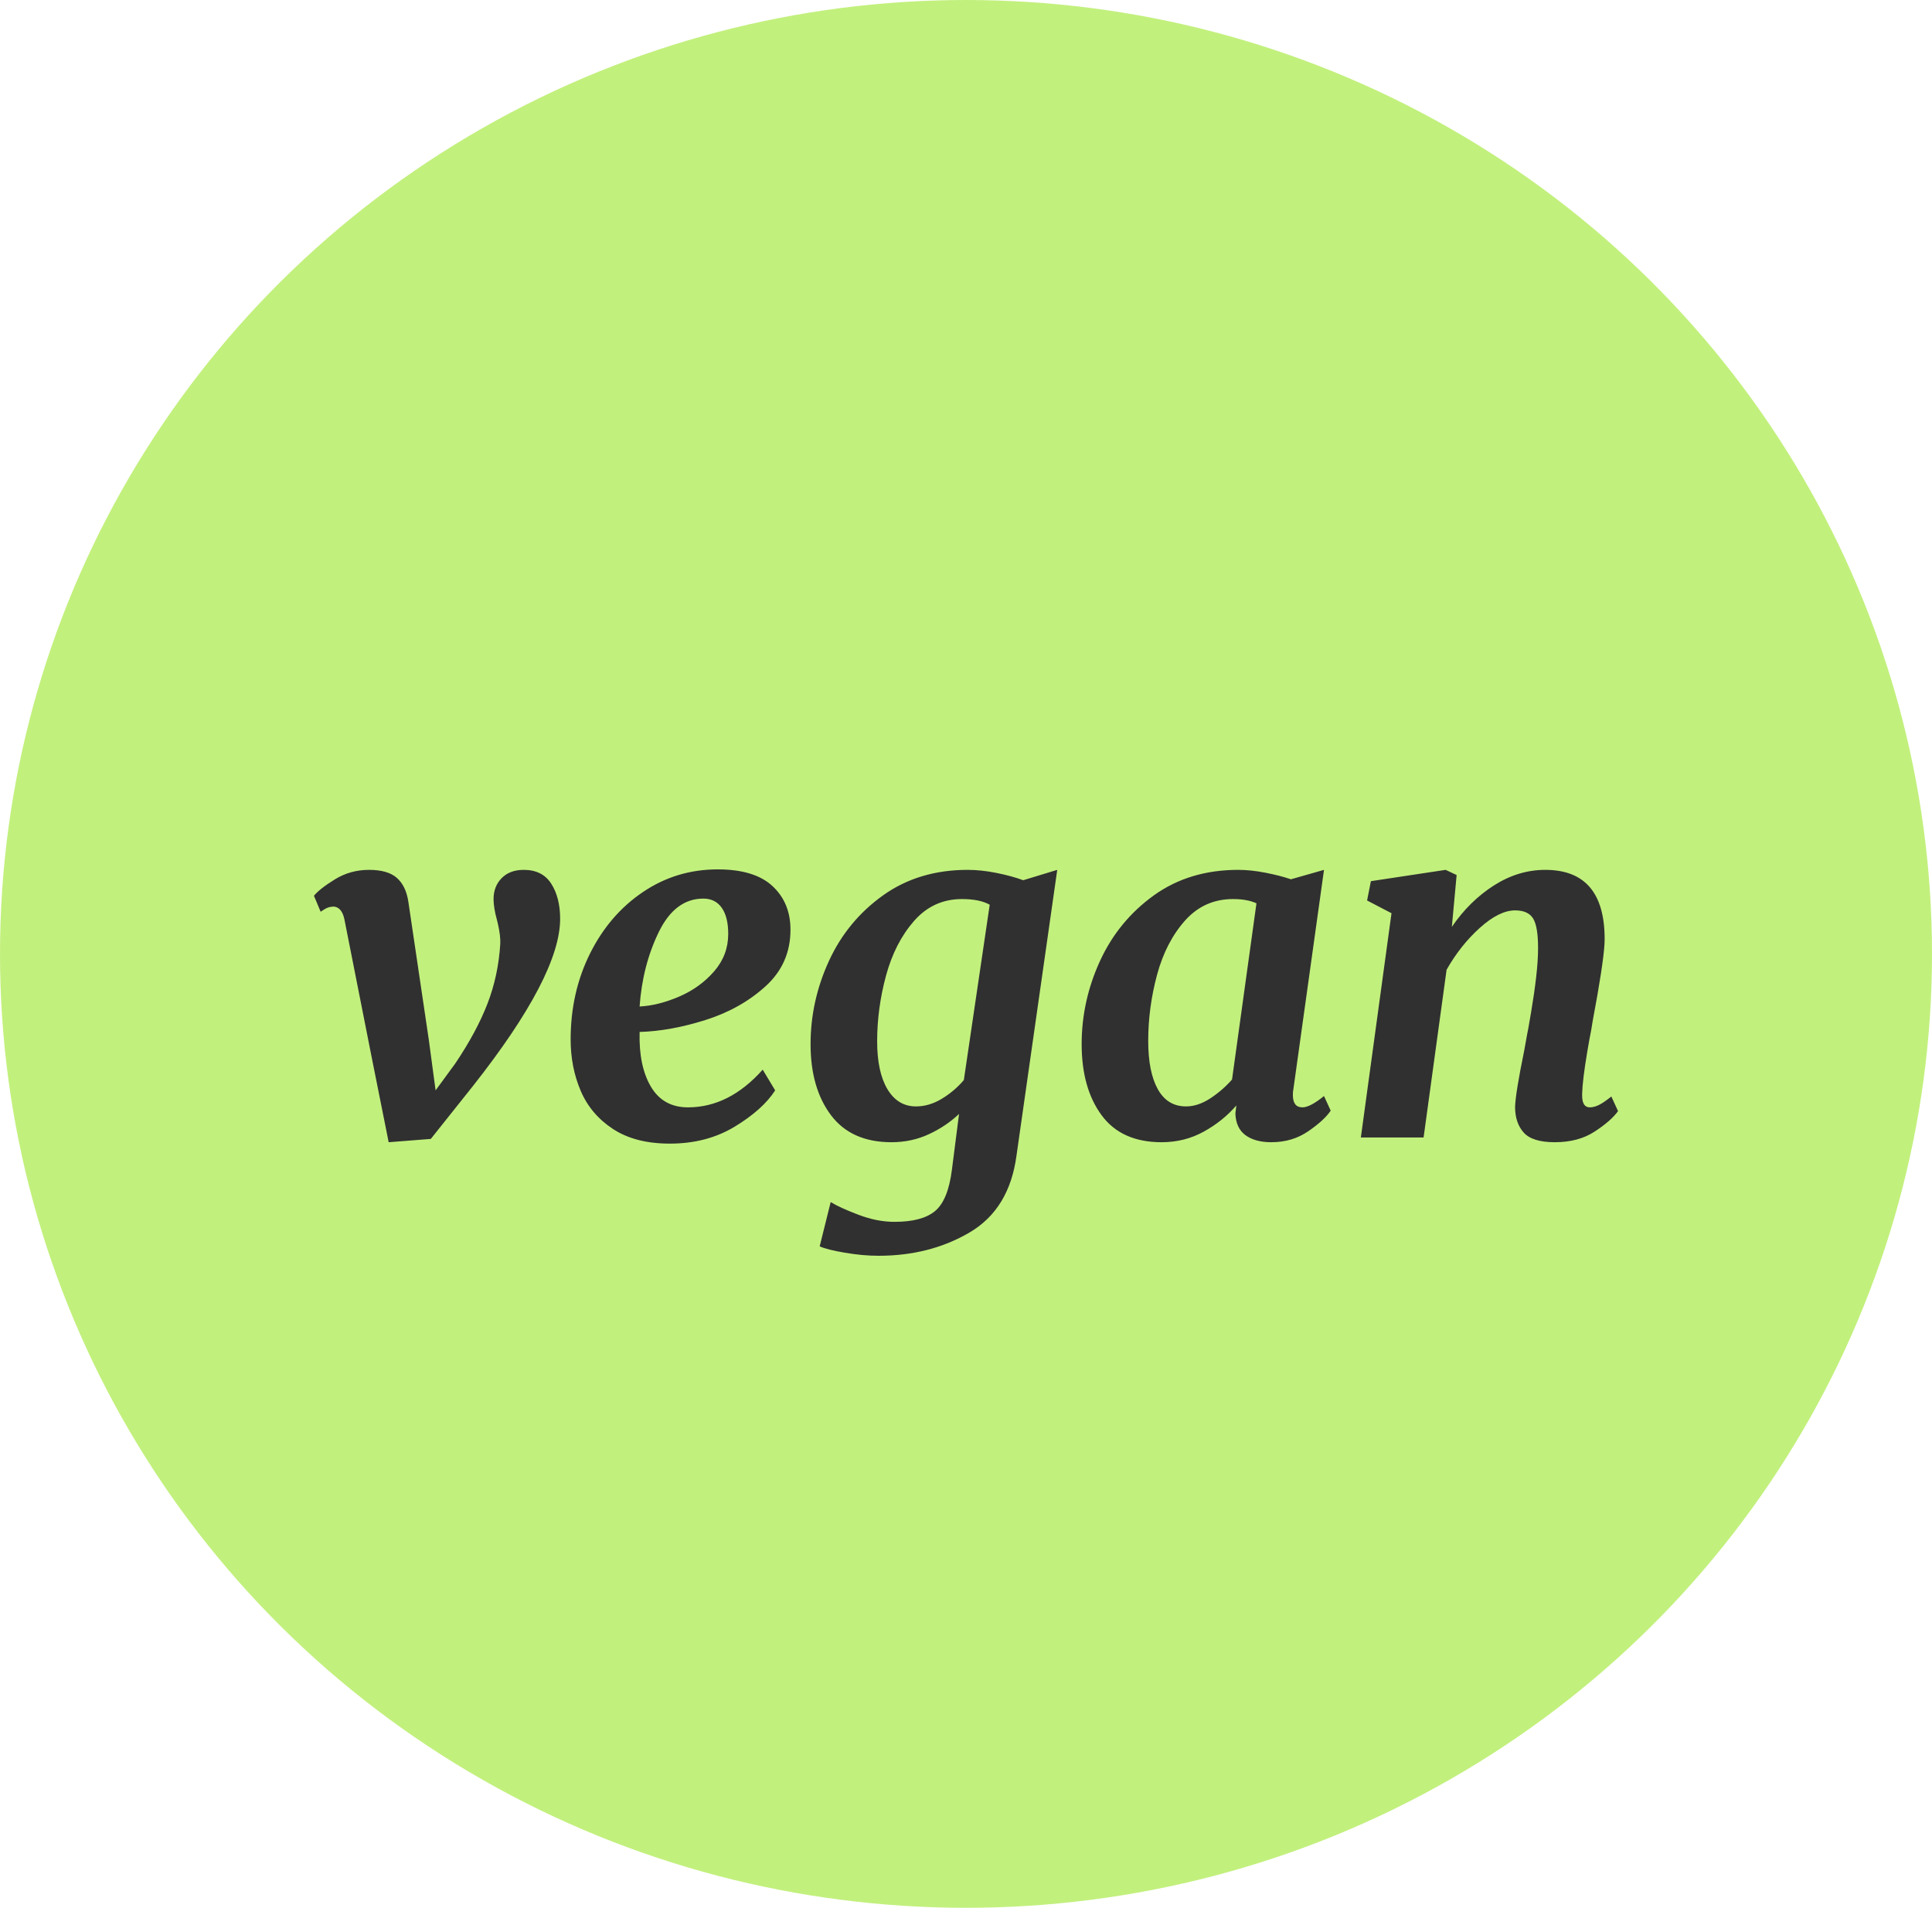
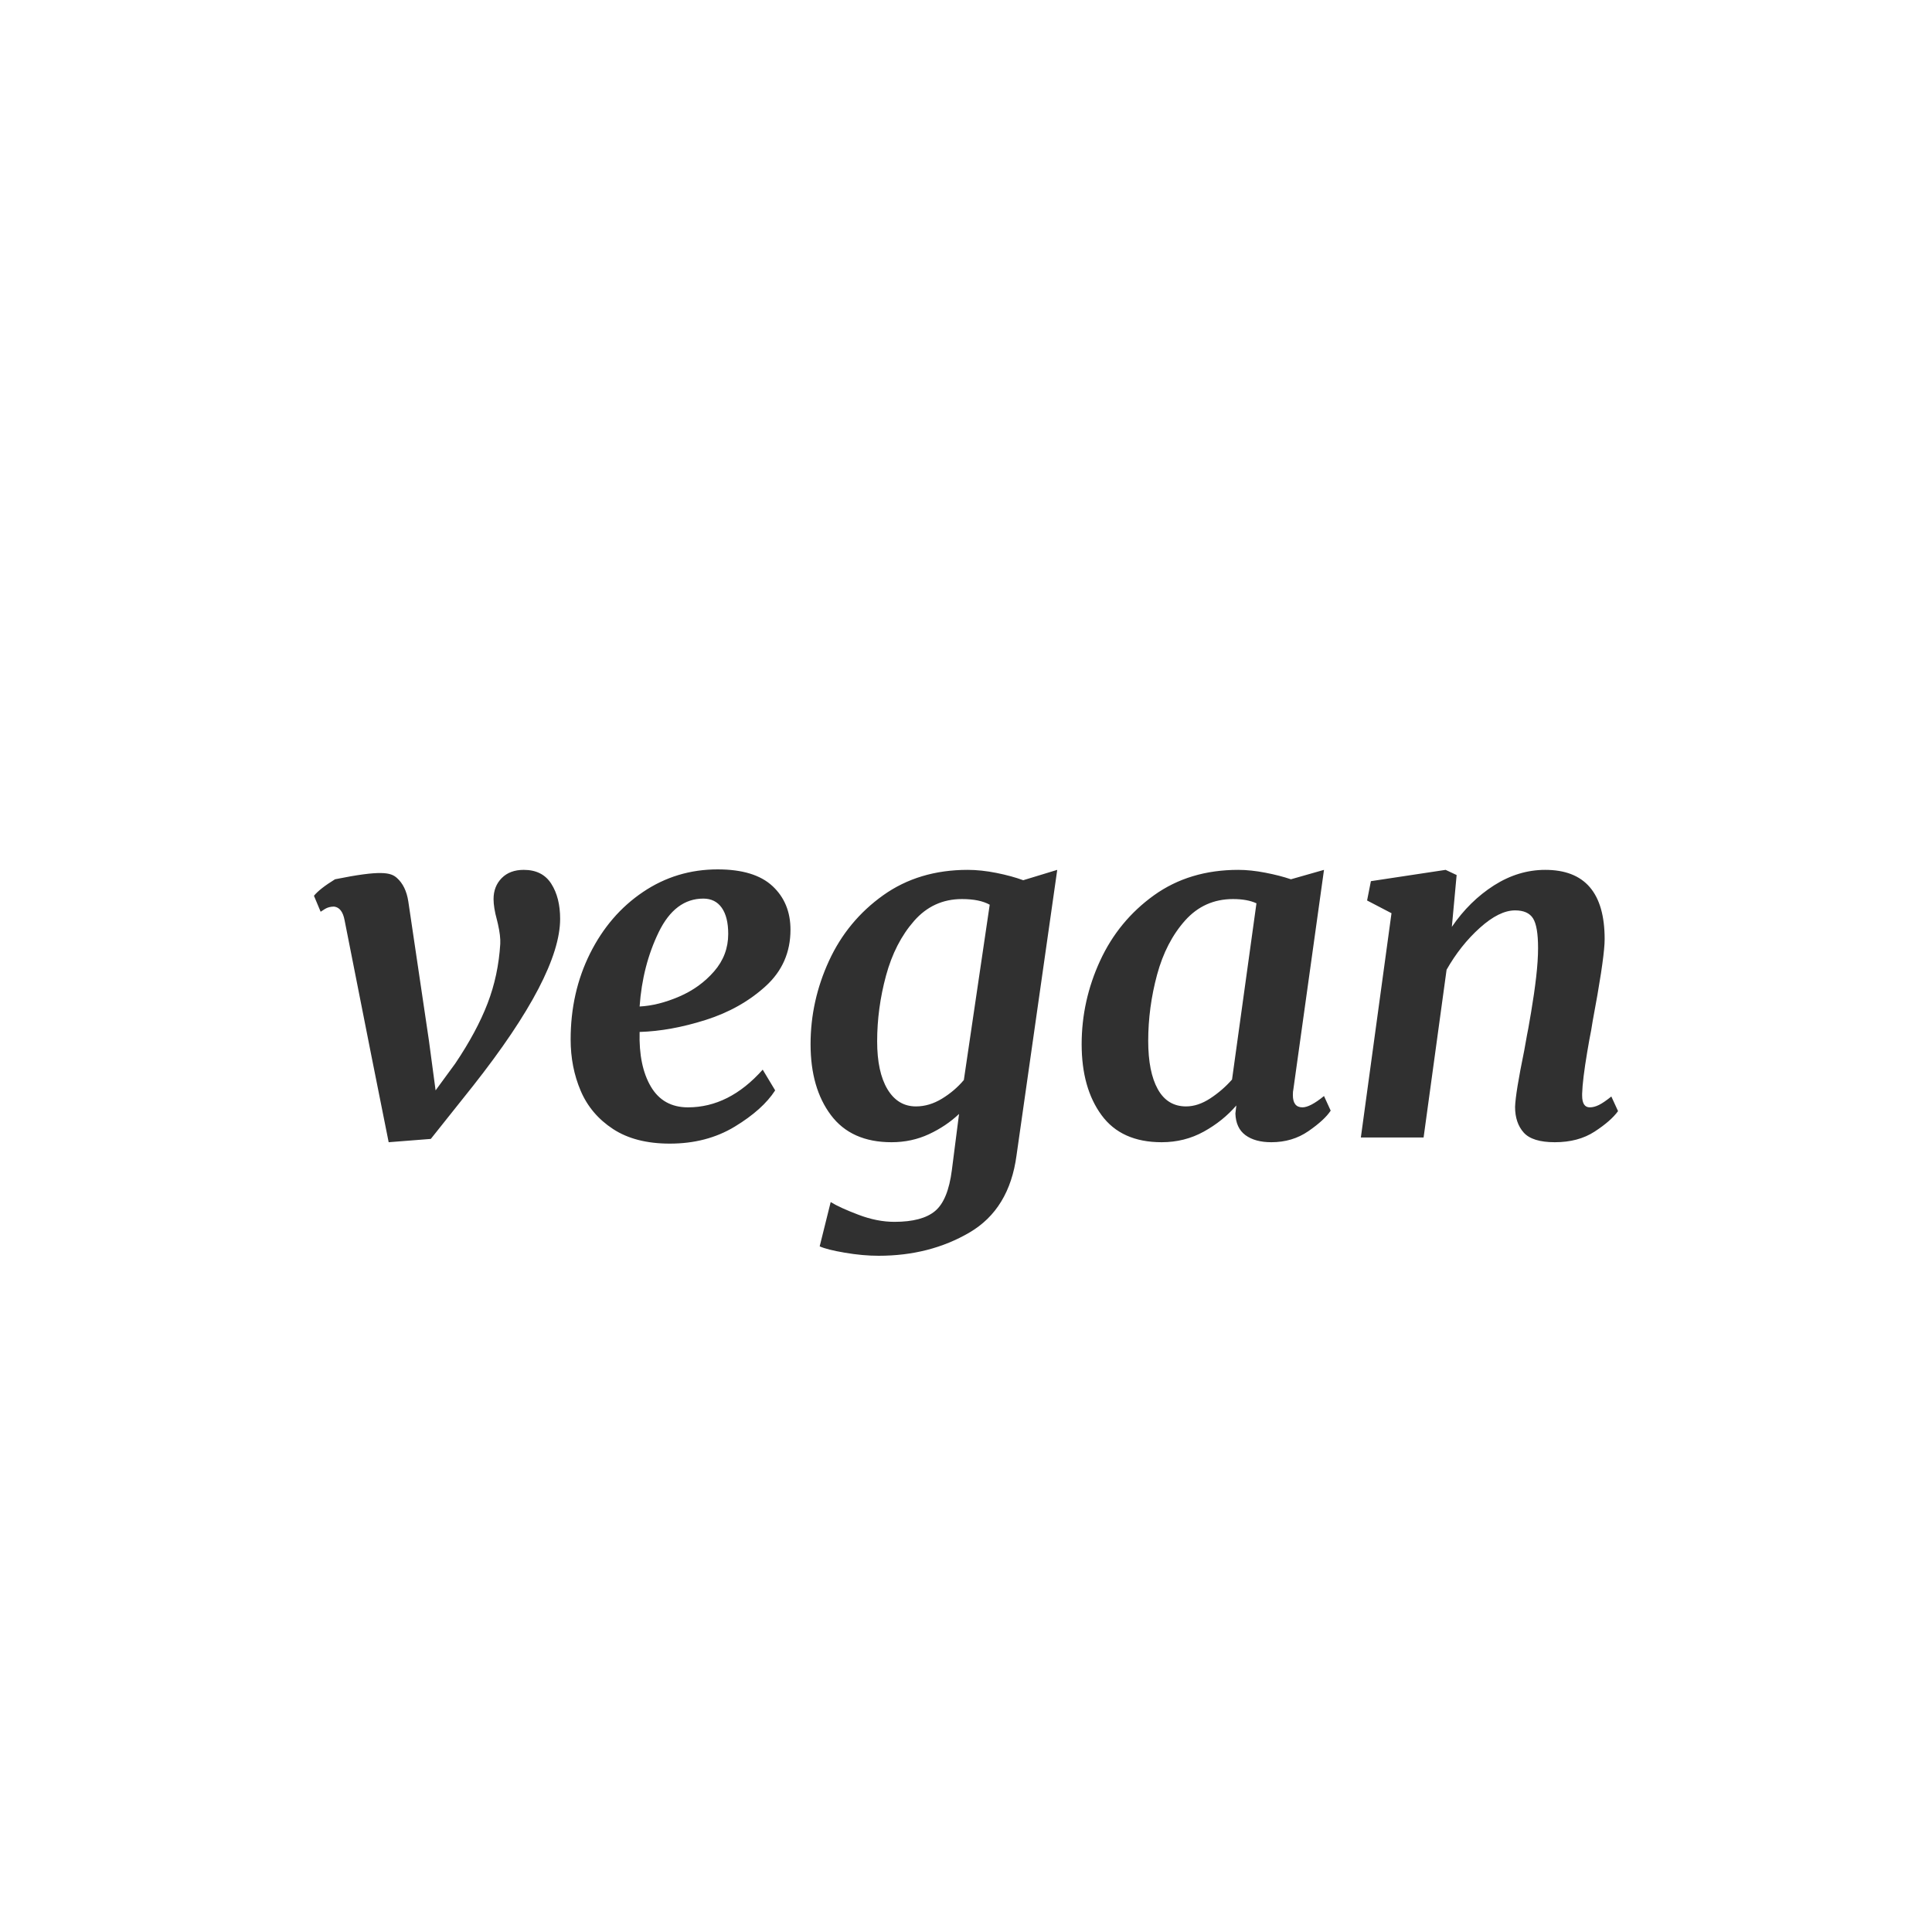
<svg xmlns="http://www.w3.org/2000/svg" width="80px" height="79px" viewBox="0 0 80 79" version="1.1">
  <title>vegan</title>
  <desc>Created with Sketch.</desc>
  <g id="Layouts" stroke="none" stroke-width="1" fill="none" fill-rule="evenodd">
    <g id="New-Product-page" transform="translate(-220, -181)">
      <g id="vegan" transform="translate(220, 181)">
        <g id="Group">
-           <ellipse id="Oval-Copy" fill="#C2F07D" cx="40" cy="39.5" rx="40" ry="39.5" />
-           <path d="M14.269,38.107 C14.203,37.756 14.058,37.567 13.833,37.541 C13.688,37.541 13.562,37.574 13.456,37.639 L13.291,37.745 C13.285,37.75 13.28,37.753 13.278,37.756 L13,37.093 C13.159,36.898 13.45,36.67 13.873,36.41 C14.296,36.15 14.765,36.02 15.281,36.02 C15.796,36.02 16.18,36.13 16.431,36.351 C16.682,36.572 16.841,36.898 16.907,37.327 L17.76,43.083 L18.037,45.151 L18.851,44.039 C19.446,43.154 19.892,42.325 20.189,41.551 C20.487,40.777 20.662,39.954 20.715,39.083 C20.726,38.871 20.694,38.597 20.618,38.261 L20.576,38.088 C20.483,37.75 20.437,37.463 20.437,37.229 C20.437,36.878 20.55,36.589 20.774,36.361 C20.999,36.133 21.303,36.02 21.687,36.02 C22.202,36.02 22.582,36.211 22.827,36.595 C23.072,36.979 23.194,37.463 23.194,38.049 C23.194,39.61 21.993,41.914 19.591,44.961 L17.839,47.161 L16.094,47.298 L15.38,43.727 L14.269,38.107 Z M32.098,45.151 C31.754,45.685 31.195,46.185 30.422,46.654 C29.648,47.122 28.753,47.356 27.735,47.356 C26.783,47.356 25.999,47.154 25.384,46.751 C24.77,46.348 24.323,45.821 24.046,45.171 C23.768,44.52 23.629,43.811 23.629,43.044 C23.629,41.743 23.897,40.556 24.432,39.483 C24.968,38.41 25.698,37.561 26.624,36.937 C27.549,36.312 28.581,36 29.718,36 C30.736,36 31.493,36.231 31.989,36.693 C32.484,37.154 32.732,37.756 32.732,38.498 C32.732,39.434 32.389,40.215 31.701,40.839 C31.014,41.463 30.187,41.928 29.222,42.234 C28.257,42.54 27.345,42.706 26.485,42.732 C26.459,43.668 26.614,44.423 26.951,44.995 C27.288,45.567 27.801,45.854 28.488,45.854 C29.625,45.854 30.657,45.333 31.582,44.293 L32.098,45.151 Z M29.123,37.21 C28.343,37.21 27.728,37.672 27.278,38.595 C26.829,39.519 26.564,40.546 26.485,41.678 C27.001,41.652 27.546,41.515 28.121,41.268 C28.696,41.021 29.179,40.673 29.569,40.224 C29.959,39.776 30.154,39.259 30.154,38.673 C30.154,38.205 30.065,37.844 29.886,37.59 C29.708,37.337 29.453,37.21 29.123,37.21 Z M42.092,47.844 C41.894,49.327 41.246,50.39 40.149,51.034 C39.051,51.678 37.795,52 36.381,52 C35.944,52 35.478,51.958 34.982,51.873 C34.487,51.789 34.14,51.701 33.941,51.61 L34.397,49.776 C34.649,49.932 35.032,50.107 35.548,50.302 C36.063,50.498 36.559,50.595 37.035,50.595 C37.802,50.595 38.364,50.446 38.721,50.146 C39.078,49.847 39.309,49.281 39.415,48.449 L39.712,46.127 C39.355,46.465 38.939,46.745 38.463,46.966 C37.987,47.187 37.471,47.298 36.916,47.298 C35.805,47.298 34.969,46.924 34.407,46.176 C33.845,45.428 33.564,44.449 33.564,43.239 C33.564,42.042 33.819,40.891 34.328,39.785 C34.837,38.68 35.584,37.776 36.569,37.073 C37.554,36.371 38.721,36.02 40.069,36.02 C40.44,36.02 40.836,36.062 41.259,36.146 C41.682,36.231 42.053,36.332 42.37,36.449 L43.778,36.02 L42.092,47.844 Z M40.982,37.463 C40.704,37.307 40.321,37.229 39.831,37.229 C39.038,37.229 38.377,37.532 37.848,38.137 C37.319,38.741 36.933,39.496 36.688,40.4 C36.443,41.304 36.321,42.211 36.321,43.122 C36.321,43.967 36.463,44.628 36.747,45.102 C37.032,45.577 37.425,45.815 37.928,45.815 C38.298,45.815 38.658,45.707 39.008,45.493 C39.359,45.278 39.66,45.021 39.911,44.722 L40.982,37.463 Z M53.555,45.112 C53.541,45.164 53.535,45.242 53.535,45.346 C53.535,45.685 53.667,45.854 53.931,45.854 C54.143,45.854 54.44,45.698 54.824,45.385 L55.101,45.99 C54.93,46.25 54.622,46.533 54.179,46.839 C53.736,47.145 53.224,47.298 52.642,47.298 C52.193,47.298 51.836,47.2 51.571,47.005 C51.307,46.81 51.168,46.511 51.155,46.107 L51.194,45.776 C50.824,46.205 50.375,46.566 49.846,46.859 C49.317,47.151 48.735,47.298 48.101,47.298 C46.99,47.298 46.16,46.924 45.612,46.176 C45.063,45.428 44.789,44.449 44.789,43.239 C44.789,42.042 45.043,40.891 45.552,39.785 C46.061,38.68 46.805,37.776 47.783,37.073 C48.762,36.371 49.925,36.02 51.274,36.02 C51.618,36.02 51.991,36.059 52.394,36.137 C52.798,36.215 53.151,36.306 53.455,36.41 L54.824,36.02 L53.555,45.112 Z M52.027,37.405 C51.776,37.288 51.452,37.229 51.056,37.229 C50.262,37.229 49.601,37.525 49.072,38.117 C48.544,38.709 48.157,39.457 47.912,40.361 C47.668,41.265 47.545,42.179 47.545,43.102 C47.545,43.961 47.678,44.628 47.942,45.102 C48.206,45.577 48.596,45.815 49.112,45.815 C49.443,45.815 49.776,45.704 50.114,45.483 C50.451,45.262 50.752,45.002 51.016,44.702 L52.027,37.405 Z M60.118,38.38 C60.607,37.665 61.189,37.093 61.863,36.663 C62.538,36.234 63.245,36.02 63.985,36.02 C65.625,36.02 66.445,36.976 66.445,38.888 L66.439,39.08 C66.406,39.654 66.243,40.722 65.949,42.283 L65.889,42.651 C65.86,42.817 65.834,42.954 65.81,43.063 L65.725,43.553 C65.594,44.33 65.524,44.908 65.513,45.288 L65.513,45.366 C65.513,45.691 65.618,45.854 65.83,45.854 C65.949,45.854 66.074,45.821 66.207,45.756 C66.339,45.691 66.511,45.574 66.722,45.405 L67,46.01 C66.802,46.283 66.478,46.566 66.028,46.859 C65.579,47.151 65.03,47.298 64.382,47.298 C63.761,47.298 63.331,47.164 63.093,46.898 C62.855,46.631 62.736,46.276 62.736,45.834 C62.749,45.444 62.875,44.67 63.113,43.512 L63.232,42.849 L63.285,42.577 C63.314,42.416 63.353,42.194 63.4,41.912 C63.486,41.405 63.556,40.92 63.609,40.459 C63.662,39.997 63.688,39.597 63.688,39.259 C63.688,38.66 63.619,38.25 63.48,38.029 C63.341,37.808 63.093,37.698 62.736,37.698 C62.3,37.698 61.814,37.938 61.278,38.42 C60.743,38.901 60.283,39.48 59.9,40.156 L58.948,47.102 L56.35,47.102 L57.619,37.815 L56.608,37.288 L56.766,36.488 L59.86,36.02 L60.316,36.234 L60.118,38.38 Z" id="vegan" fill="#303030" fill-rule="nonzero" />
+           <path d="M14.269,38.107 C14.203,37.756 14.058,37.567 13.833,37.541 C13.688,37.541 13.562,37.574 13.456,37.639 L13.291,37.745 C13.285,37.75 13.28,37.753 13.278,37.756 L13,37.093 C13.159,36.898 13.45,36.67 13.873,36.41 C15.796,36.02 16.18,36.13 16.431,36.351 C16.682,36.572 16.841,36.898 16.907,37.327 L17.76,43.083 L18.037,45.151 L18.851,44.039 C19.446,43.154 19.892,42.325 20.189,41.551 C20.487,40.777 20.662,39.954 20.715,39.083 C20.726,38.871 20.694,38.597 20.618,38.261 L20.576,38.088 C20.483,37.75 20.437,37.463 20.437,37.229 C20.437,36.878 20.55,36.589 20.774,36.361 C20.999,36.133 21.303,36.02 21.687,36.02 C22.202,36.02 22.582,36.211 22.827,36.595 C23.072,36.979 23.194,37.463 23.194,38.049 C23.194,39.61 21.993,41.914 19.591,44.961 L17.839,47.161 L16.094,47.298 L15.38,43.727 L14.269,38.107 Z M32.098,45.151 C31.754,45.685 31.195,46.185 30.422,46.654 C29.648,47.122 28.753,47.356 27.735,47.356 C26.783,47.356 25.999,47.154 25.384,46.751 C24.77,46.348 24.323,45.821 24.046,45.171 C23.768,44.52 23.629,43.811 23.629,43.044 C23.629,41.743 23.897,40.556 24.432,39.483 C24.968,38.41 25.698,37.561 26.624,36.937 C27.549,36.312 28.581,36 29.718,36 C30.736,36 31.493,36.231 31.989,36.693 C32.484,37.154 32.732,37.756 32.732,38.498 C32.732,39.434 32.389,40.215 31.701,40.839 C31.014,41.463 30.187,41.928 29.222,42.234 C28.257,42.54 27.345,42.706 26.485,42.732 C26.459,43.668 26.614,44.423 26.951,44.995 C27.288,45.567 27.801,45.854 28.488,45.854 C29.625,45.854 30.657,45.333 31.582,44.293 L32.098,45.151 Z M29.123,37.21 C28.343,37.21 27.728,37.672 27.278,38.595 C26.829,39.519 26.564,40.546 26.485,41.678 C27.001,41.652 27.546,41.515 28.121,41.268 C28.696,41.021 29.179,40.673 29.569,40.224 C29.959,39.776 30.154,39.259 30.154,38.673 C30.154,38.205 30.065,37.844 29.886,37.59 C29.708,37.337 29.453,37.21 29.123,37.21 Z M42.092,47.844 C41.894,49.327 41.246,50.39 40.149,51.034 C39.051,51.678 37.795,52 36.381,52 C35.944,52 35.478,51.958 34.982,51.873 C34.487,51.789 34.14,51.701 33.941,51.61 L34.397,49.776 C34.649,49.932 35.032,50.107 35.548,50.302 C36.063,50.498 36.559,50.595 37.035,50.595 C37.802,50.595 38.364,50.446 38.721,50.146 C39.078,49.847 39.309,49.281 39.415,48.449 L39.712,46.127 C39.355,46.465 38.939,46.745 38.463,46.966 C37.987,47.187 37.471,47.298 36.916,47.298 C35.805,47.298 34.969,46.924 34.407,46.176 C33.845,45.428 33.564,44.449 33.564,43.239 C33.564,42.042 33.819,40.891 34.328,39.785 C34.837,38.68 35.584,37.776 36.569,37.073 C37.554,36.371 38.721,36.02 40.069,36.02 C40.44,36.02 40.836,36.062 41.259,36.146 C41.682,36.231 42.053,36.332 42.37,36.449 L43.778,36.02 L42.092,47.844 Z M40.982,37.463 C40.704,37.307 40.321,37.229 39.831,37.229 C39.038,37.229 38.377,37.532 37.848,38.137 C37.319,38.741 36.933,39.496 36.688,40.4 C36.443,41.304 36.321,42.211 36.321,43.122 C36.321,43.967 36.463,44.628 36.747,45.102 C37.032,45.577 37.425,45.815 37.928,45.815 C38.298,45.815 38.658,45.707 39.008,45.493 C39.359,45.278 39.66,45.021 39.911,44.722 L40.982,37.463 Z M53.555,45.112 C53.541,45.164 53.535,45.242 53.535,45.346 C53.535,45.685 53.667,45.854 53.931,45.854 C54.143,45.854 54.44,45.698 54.824,45.385 L55.101,45.99 C54.93,46.25 54.622,46.533 54.179,46.839 C53.736,47.145 53.224,47.298 52.642,47.298 C52.193,47.298 51.836,47.2 51.571,47.005 C51.307,46.81 51.168,46.511 51.155,46.107 L51.194,45.776 C50.824,46.205 50.375,46.566 49.846,46.859 C49.317,47.151 48.735,47.298 48.101,47.298 C46.99,47.298 46.16,46.924 45.612,46.176 C45.063,45.428 44.789,44.449 44.789,43.239 C44.789,42.042 45.043,40.891 45.552,39.785 C46.061,38.68 46.805,37.776 47.783,37.073 C48.762,36.371 49.925,36.02 51.274,36.02 C51.618,36.02 51.991,36.059 52.394,36.137 C52.798,36.215 53.151,36.306 53.455,36.41 L54.824,36.02 L53.555,45.112 Z M52.027,37.405 C51.776,37.288 51.452,37.229 51.056,37.229 C50.262,37.229 49.601,37.525 49.072,38.117 C48.544,38.709 48.157,39.457 47.912,40.361 C47.668,41.265 47.545,42.179 47.545,43.102 C47.545,43.961 47.678,44.628 47.942,45.102 C48.206,45.577 48.596,45.815 49.112,45.815 C49.443,45.815 49.776,45.704 50.114,45.483 C50.451,45.262 50.752,45.002 51.016,44.702 L52.027,37.405 Z M60.118,38.38 C60.607,37.665 61.189,37.093 61.863,36.663 C62.538,36.234 63.245,36.02 63.985,36.02 C65.625,36.02 66.445,36.976 66.445,38.888 L66.439,39.08 C66.406,39.654 66.243,40.722 65.949,42.283 L65.889,42.651 C65.86,42.817 65.834,42.954 65.81,43.063 L65.725,43.553 C65.594,44.33 65.524,44.908 65.513,45.288 L65.513,45.366 C65.513,45.691 65.618,45.854 65.83,45.854 C65.949,45.854 66.074,45.821 66.207,45.756 C66.339,45.691 66.511,45.574 66.722,45.405 L67,46.01 C66.802,46.283 66.478,46.566 66.028,46.859 C65.579,47.151 65.03,47.298 64.382,47.298 C63.761,47.298 63.331,47.164 63.093,46.898 C62.855,46.631 62.736,46.276 62.736,45.834 C62.749,45.444 62.875,44.67 63.113,43.512 L63.232,42.849 L63.285,42.577 C63.314,42.416 63.353,42.194 63.4,41.912 C63.486,41.405 63.556,40.92 63.609,40.459 C63.662,39.997 63.688,39.597 63.688,39.259 C63.688,38.66 63.619,38.25 63.48,38.029 C63.341,37.808 63.093,37.698 62.736,37.698 C62.3,37.698 61.814,37.938 61.278,38.42 C60.743,38.901 60.283,39.48 59.9,40.156 L58.948,47.102 L56.35,47.102 L57.619,37.815 L56.608,37.288 L56.766,36.488 L59.86,36.02 L60.316,36.234 L60.118,38.38 Z" id="vegan" fill="#303030" fill-rule="nonzero" />
        </g>
      </g>
    </g>
  </g>
</svg>